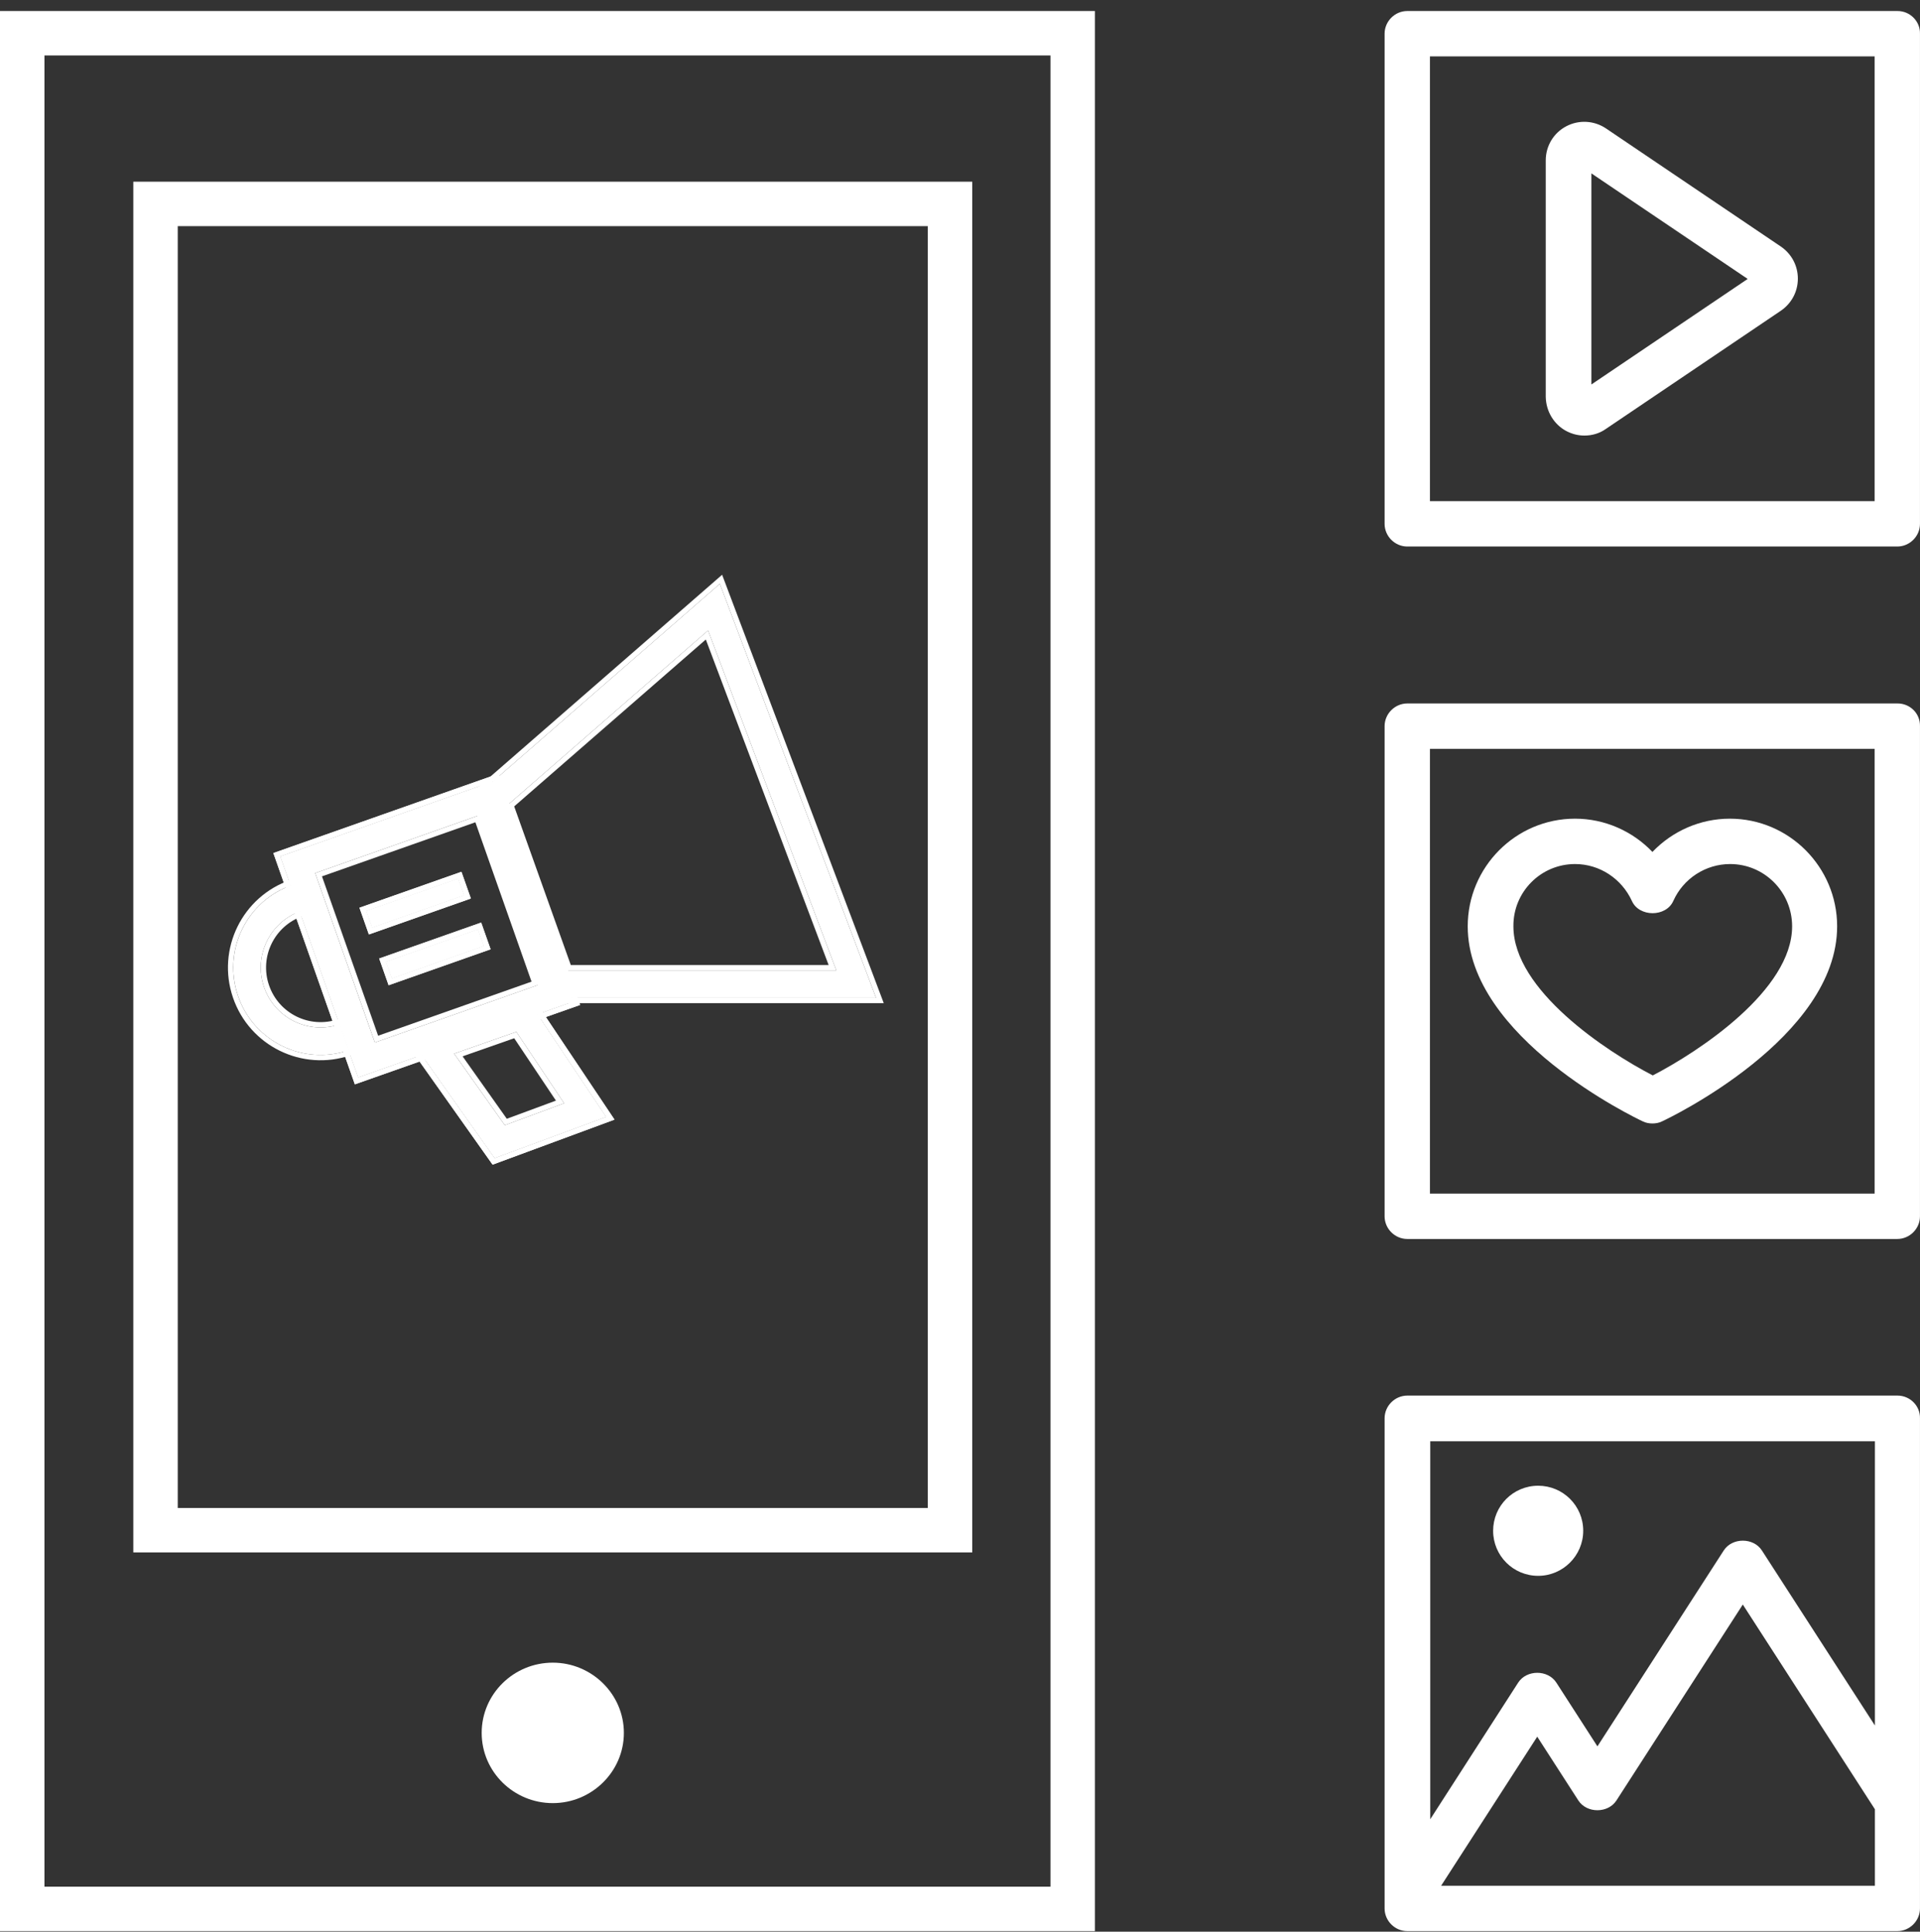
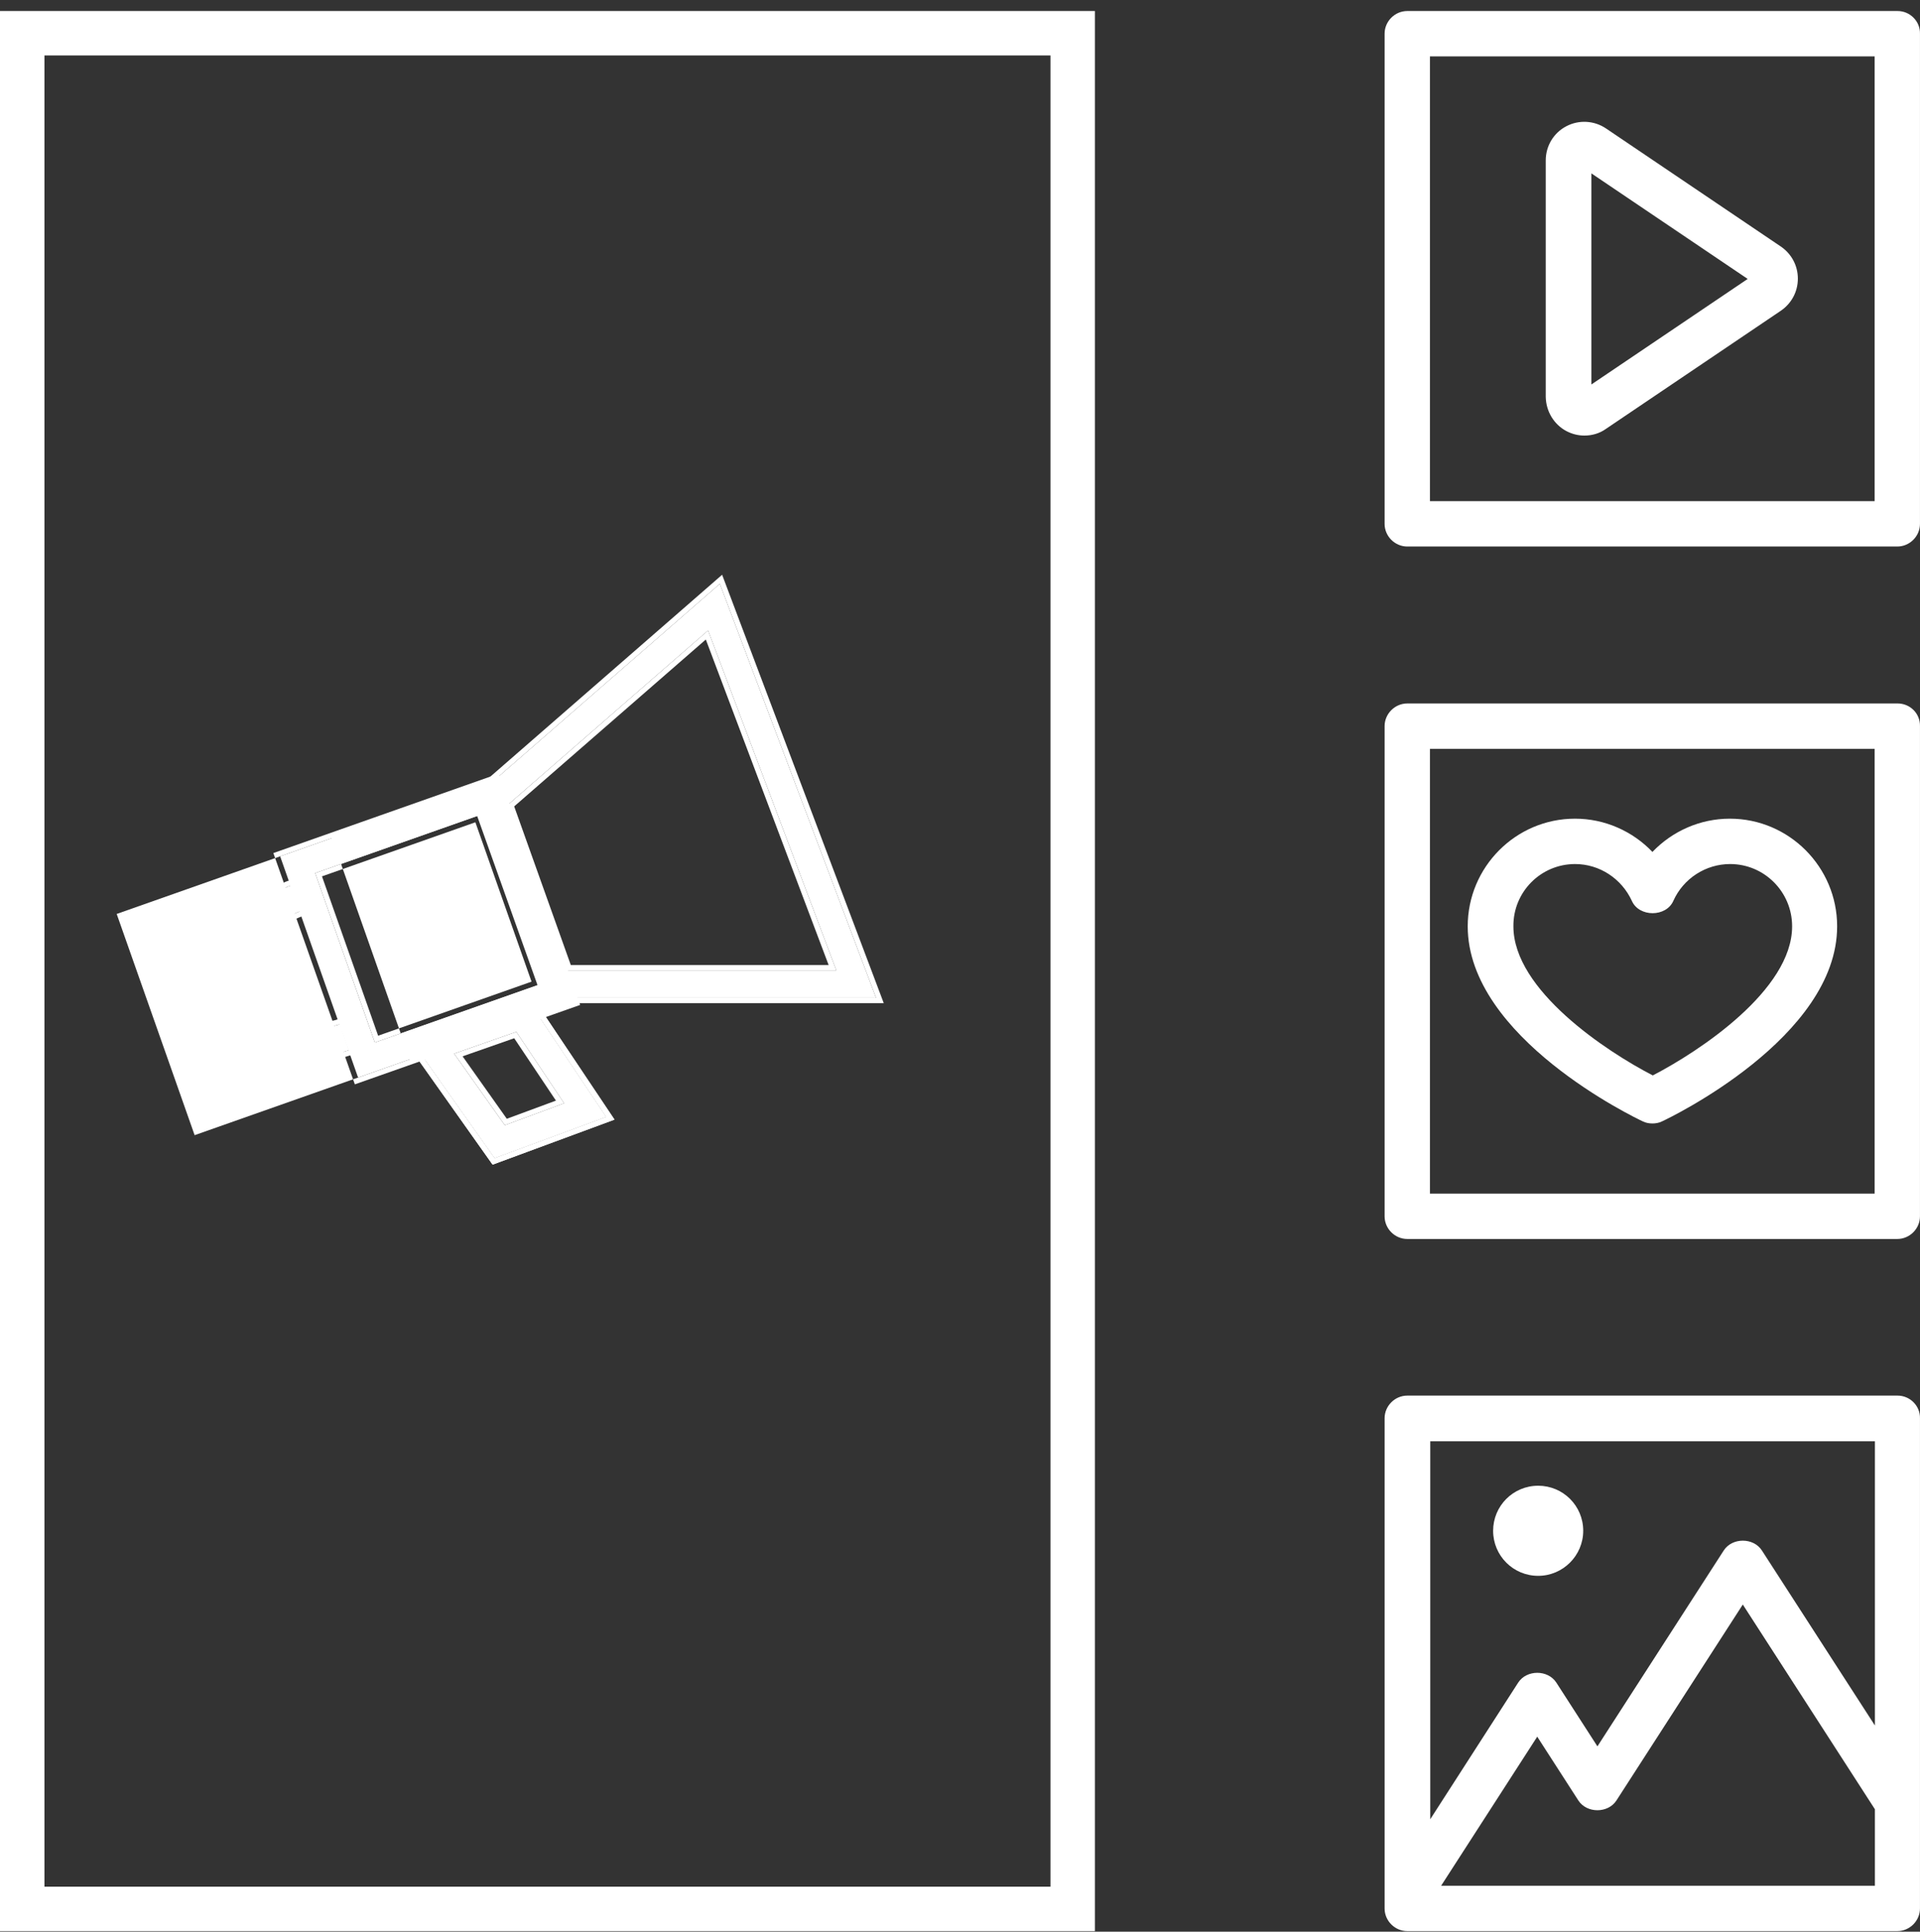
<svg xmlns="http://www.w3.org/2000/svg" fill="none" height="172" viewBox="0 0 171 172" width="171">
  <rect x="0" y="0" width="171" height="172" fill="#333333" stroke="none" />
  <g fill="#fff">
    <path d="m169.004.981h-43.668c-1.105 0-2.02.916-2.02 2.019v43.643c0 1.104.916 2.019 2.02 2.019h43.643c1.104 0 2.019-.916 2.019-2.019v-43.643c.027-1.103-.887-2.019-1.992-2.019zm-2.019 43.643h-39.632v-39.604h39.604v39.604z" />
    <path d="m139.499 38.379c.512.269 1.05.404 1.615.404.673 0 1.346-.188 1.911-.593l15.589-10.527c.942-.646 1.508-1.696 1.508-2.853s-.566-2.208-1.508-2.853l-15.589-10.527c-1.05-.7-2.396-.781-3.526-.188-1.131.592-1.831 1.75-1.831 3.042v21.054c.026 1.292.726 2.449 1.831 3.042zm2.235-22.94 13.919 9.397-13.919 9.397z" />
    <path d="m169.004 62.637h-43.668c-1.105 0-2.02.916-2.02 2.019v43.644c0 1.104.916 2.019 2.02 2.019h43.643c1.104 0 2.019-.916 2.019-2.019v-43.644c.027-1.131-.887-2.019-1.992-2.019zm-2.019 43.644h-39.632v-39.604h39.604v39.604z" />
    <path d="m169.004 124.266h-43.668c-1.105 0-2.02.916-2.02 2.019v43.644c0 1.104.916 2.019 2.02 2.019h43.643c1.104 0 2.019-.916 2.019-2.019v-43.644c.027-1.104-.887-2.019-1.992-2.019zm-2.019 4.038v25.336l-10.069-15.589c-.754-1.158-2.639-1.158-3.393 0l-11.253 17.446-3.662-5.681c-.754-1.158-2.639-1.158-3.392 0l-7.835 12.17v-33.655h39.604zm-38.636 39.604 8.561-13.273 3.662 5.68c.753 1.158 2.639 1.158 3.392 0l11.254-17.446 11.765 18.227v6.811z" />
    <path d="m136.994 140.313c2.207 0 4.011-1.804 4.011-4.012 0-2.234-1.804-4.011-4.011-4.011-2.235 0-4.012 1.804-4.012 4.011-.001 2.208 1.777 4.012 4.012 4.012z" />
    <path d="m146.308 99.846c.269.135.565.188.862.188.296 0 .592-.053.861-.188.646-.296 15.589-7.458 15.589-17.366 0-5.277-4.281-9.585-9.557-9.585-2.639 0-5.116 1.104-6.893 2.961-1.778-1.858-4.254-2.961-6.893-2.961-5.277 0-9.558 4.307-9.558 9.585.001 9.909 14.943 17.071 15.589 17.366zm-6.03-22.911c2.18 0 4.146 1.293 5.062 3.285.646 1.454 3.042 1.454 3.689 0 .889-1.992 2.88-3.285 5.062-3.285 3.042 0 5.52 2.477 5.52 5.547 0 5.681-8.293 11.147-12.411 13.274-4.119-2.127-12.412-7.592-12.412-13.274-.029-3.07 2.447-5.547 5.49-5.547z" />
    <path clip-rule="evenodd" d="m93.557 4.939h-89.599v163.051h89.599zm-93.557-3.958v170.967h97.514v-170.967z" fill-rule="evenodd" />
-     <path clip-rule="evenodd" d="m82.634 20.136h-66.803v114.136h66.803zm-70.761-3.958v122.05h74.719v-122.05z" fill-rule="evenodd" />
-     <path d="m42.9 154.297c0 3.461 2.848 6.253 6.332 6.253s6.332-2.812 6.332-6.253-2.848-6.253-6.332-6.253c-3.484 0-6.332 2.792-6.332 6.253z" />
    <g clip-rule="evenodd" fill-rule="evenodd">
-       <path d="m43.252 71.137 20.54-17.884 13.151 34.848h-27.635zm6.39 16.489-5.834-16.344 19.78-17.223 12.667 33.566z" />
      <path d="m64.111 51.984 13.912 36.864h-29.242l-6.404-17.94zm-18.872 19.673 5.264 14.747h23.984l-11.423-30.268z" />
      <path d="m64.314 51.177 14.396 38.146h-30.264l-6.625-18.56zm-13.476 34.752h22.963l-10.939-28.987-17.067 14.86zm-5.599-14.272 5.264 14.747h23.984l-11.423-30.268zm18.872-19.673-21.734 18.924 6.404 17.94h29.242z" />
-       <path d="m24.346 75.958 20.066-7.071 7.257 20.593-20.066 7.071zm.606.29 6.941 19.697 19.17-6.756-6.941-19.697z" />
      <path d="m42.628 72.61-14.559 5.131 5.316 15.086 14.559-5.131zm-17.677 3.638 6.941 19.697 19.17-6.756-6.941-19.697z" />
-       <path d="m24.346 75.958 20.066-7.071 7.257 20.593-20.066 7.071zm17.993-2.742-13.663 4.815 5.001 14.19 13.663-4.815zm.29-.606 5.316 15.086-14.559 5.131-5.316-15.086zm-17.677 3.638 19.17-6.756 6.941 19.697-19.17 6.756z" />
+       <path d="m24.346 75.958 20.066-7.071 7.257 20.593-20.066 7.071zm17.993-2.742-13.663 4.815 5.001 14.19 13.663-4.815zm.29-.606 5.316 15.086-14.559 5.131-5.316-15.086m-17.677 3.638 19.17-6.756 6.941 19.697-19.17 6.756z" />
      <path d="m35.824 92.341 11.332-3.966 7.573 11.316-10.857 4.011zm.752.24 7.473 10.549 9.95-3.676-7.033-10.509z" />
      <path d="m36.576 92.581 7.473 10.549 9.95-3.676-7.033-10.509zm3.87 1.235 4.513 6.372 5.283-1.952-4.256-6.359z" />
      <path d="m35.824 92.341 11.332-3.966 7.573 11.316-10.857 4.011zm9.313 7.275 4.376-1.617-3.716-5.553-4.598 1.609zm-.177.572 5.283-1.952-4.256-6.359-5.54 1.939zm9.039-.734-9.95 3.676-7.473-10.549 10.389-3.636z" />
    </g>
    <path d="m32.619 81.115 8.188-2.885.523 1.485-8.188 2.885z" />
    <path clip-rule="evenodd" d="m32.014 80.825 9.084-3.201.839 2.38-9.084 3.201zm.606.29.523 1.485 8.188-2.885-.523-1.485z" fill-rule="evenodd" />
    <path clip-rule="evenodd" d="m40.807 78.229-8.188 2.885.523 1.485 8.188-2.885z" fill-rule="evenodd" />
    <path clip-rule="evenodd" d="m41.098 77.623.839 2.38-9.084 3.201-.839-2.38zm-.29.606.523 1.485-8.188 2.885-.523-1.485z" fill-rule="evenodd" />
    <path d="m34.377 85.636 8.188-2.885.523 1.484-8.188 2.885z" />
-     <path clip-rule="evenodd" d="m33.772 85.346 9.084-3.201.839 2.38-9.084 3.201zm.606.29.523 1.485 8.188-2.886-.523-1.484z" fill-rule="evenodd" />
    <path clip-rule="evenodd" d="m42.565 82.751-8.188 2.885.523 1.484 8.188-2.885z" fill-rule="evenodd" />
    <path clip-rule="evenodd" d="m42.855 82.145.839 2.38-9.084 3.201-.839-2.38zm-.29.606.523 1.484-8.188 2.886-.523-1.485z" fill-rule="evenodd" />
    <path clip-rule="evenodd" d="m26.828 81.11c-2.786.954-4.271 3.985-3.318 6.77.954 2.786 3.985 4.271 6.77 3.318l.791 2.313c-4.063 1.391-8.484-.776-9.874-4.839-1.391-4.063.776-8.484 4.839-9.874z" fill-rule="evenodd" />
    <path clip-rule="evenodd" d="m27.43 81.405-.449.154c-2.538.869-3.891 3.63-3.022 6.167s3.63 3.891 6.167 3.022l.449-.154 1.099 3.211-.449.154c-4.311 1.476-9.002-.823-10.477-5.134s.823-9.002 5.134-10.478l.449-.154zm-.603-.296c-2.786.954-4.271 3.985-3.318 6.77s3.985 4.271 6.77 3.318l.791 2.313c-.151.052-.302.098-.454.14-3.933 1.087-8.082-1.067-9.421-4.979s.62-8.156 4.394-9.707c.146-.06.294-.116.445-.167z" fill-rule="evenodd" />
  </g>
</svg>